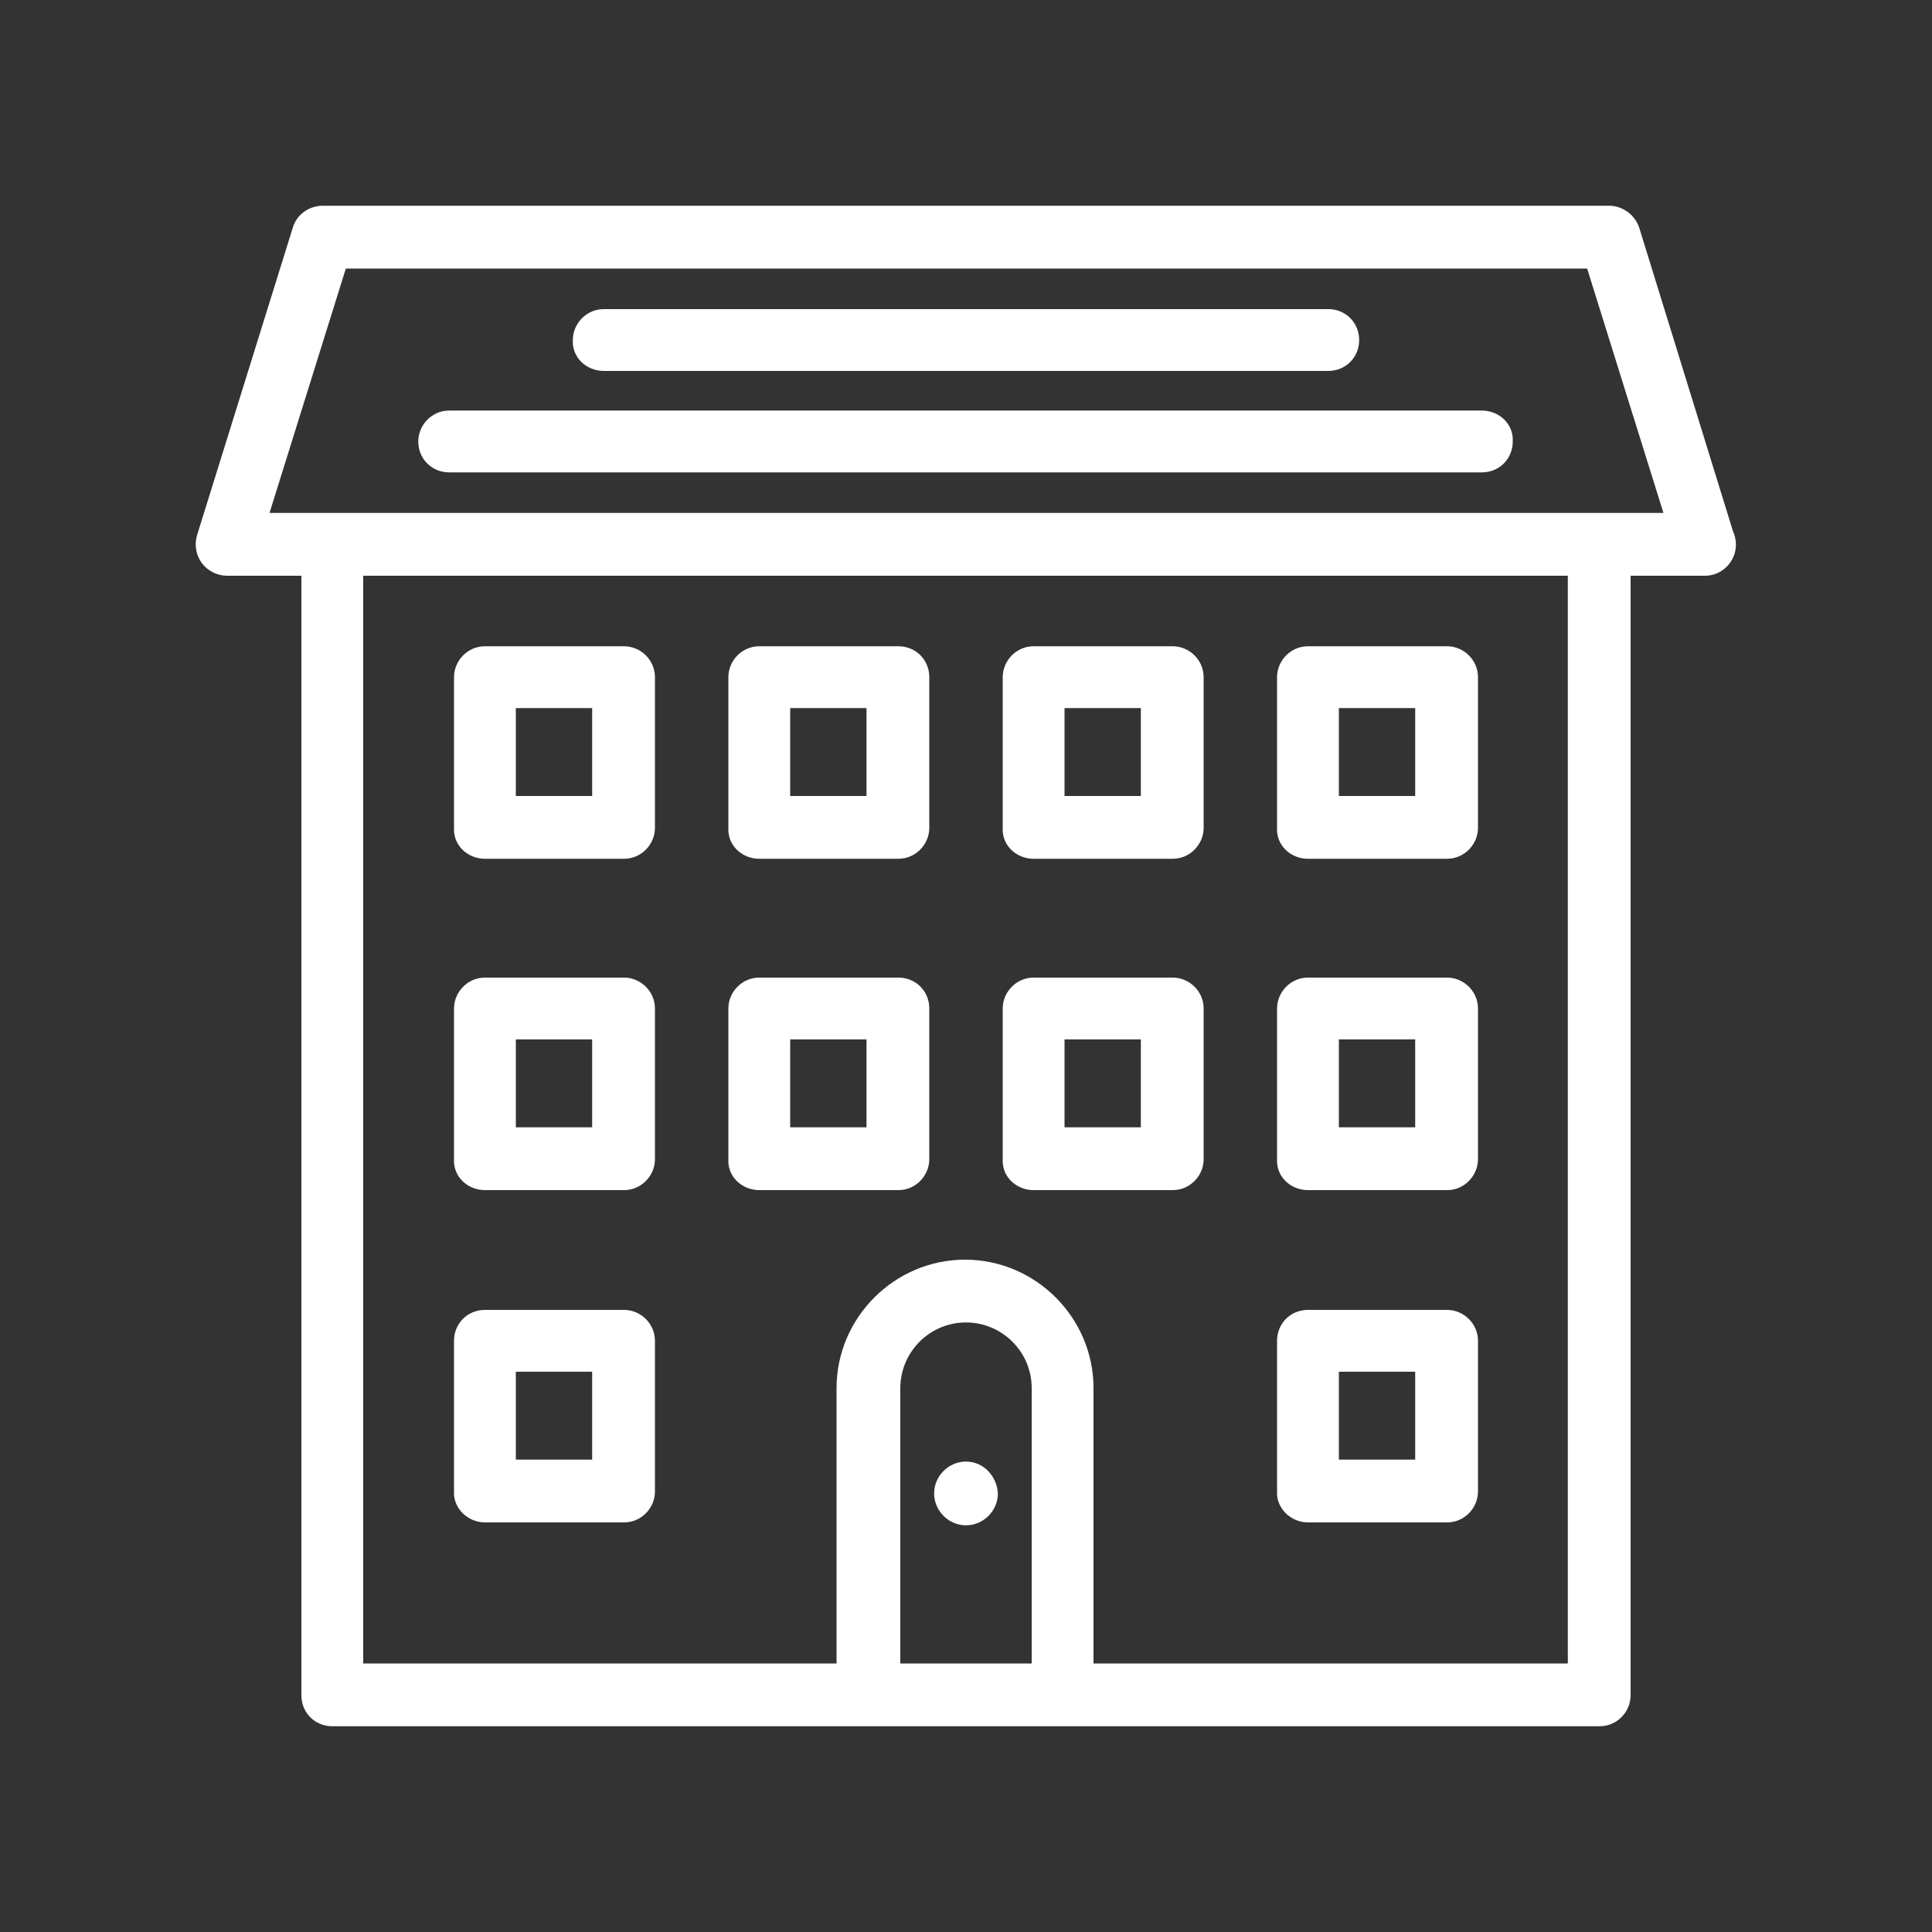
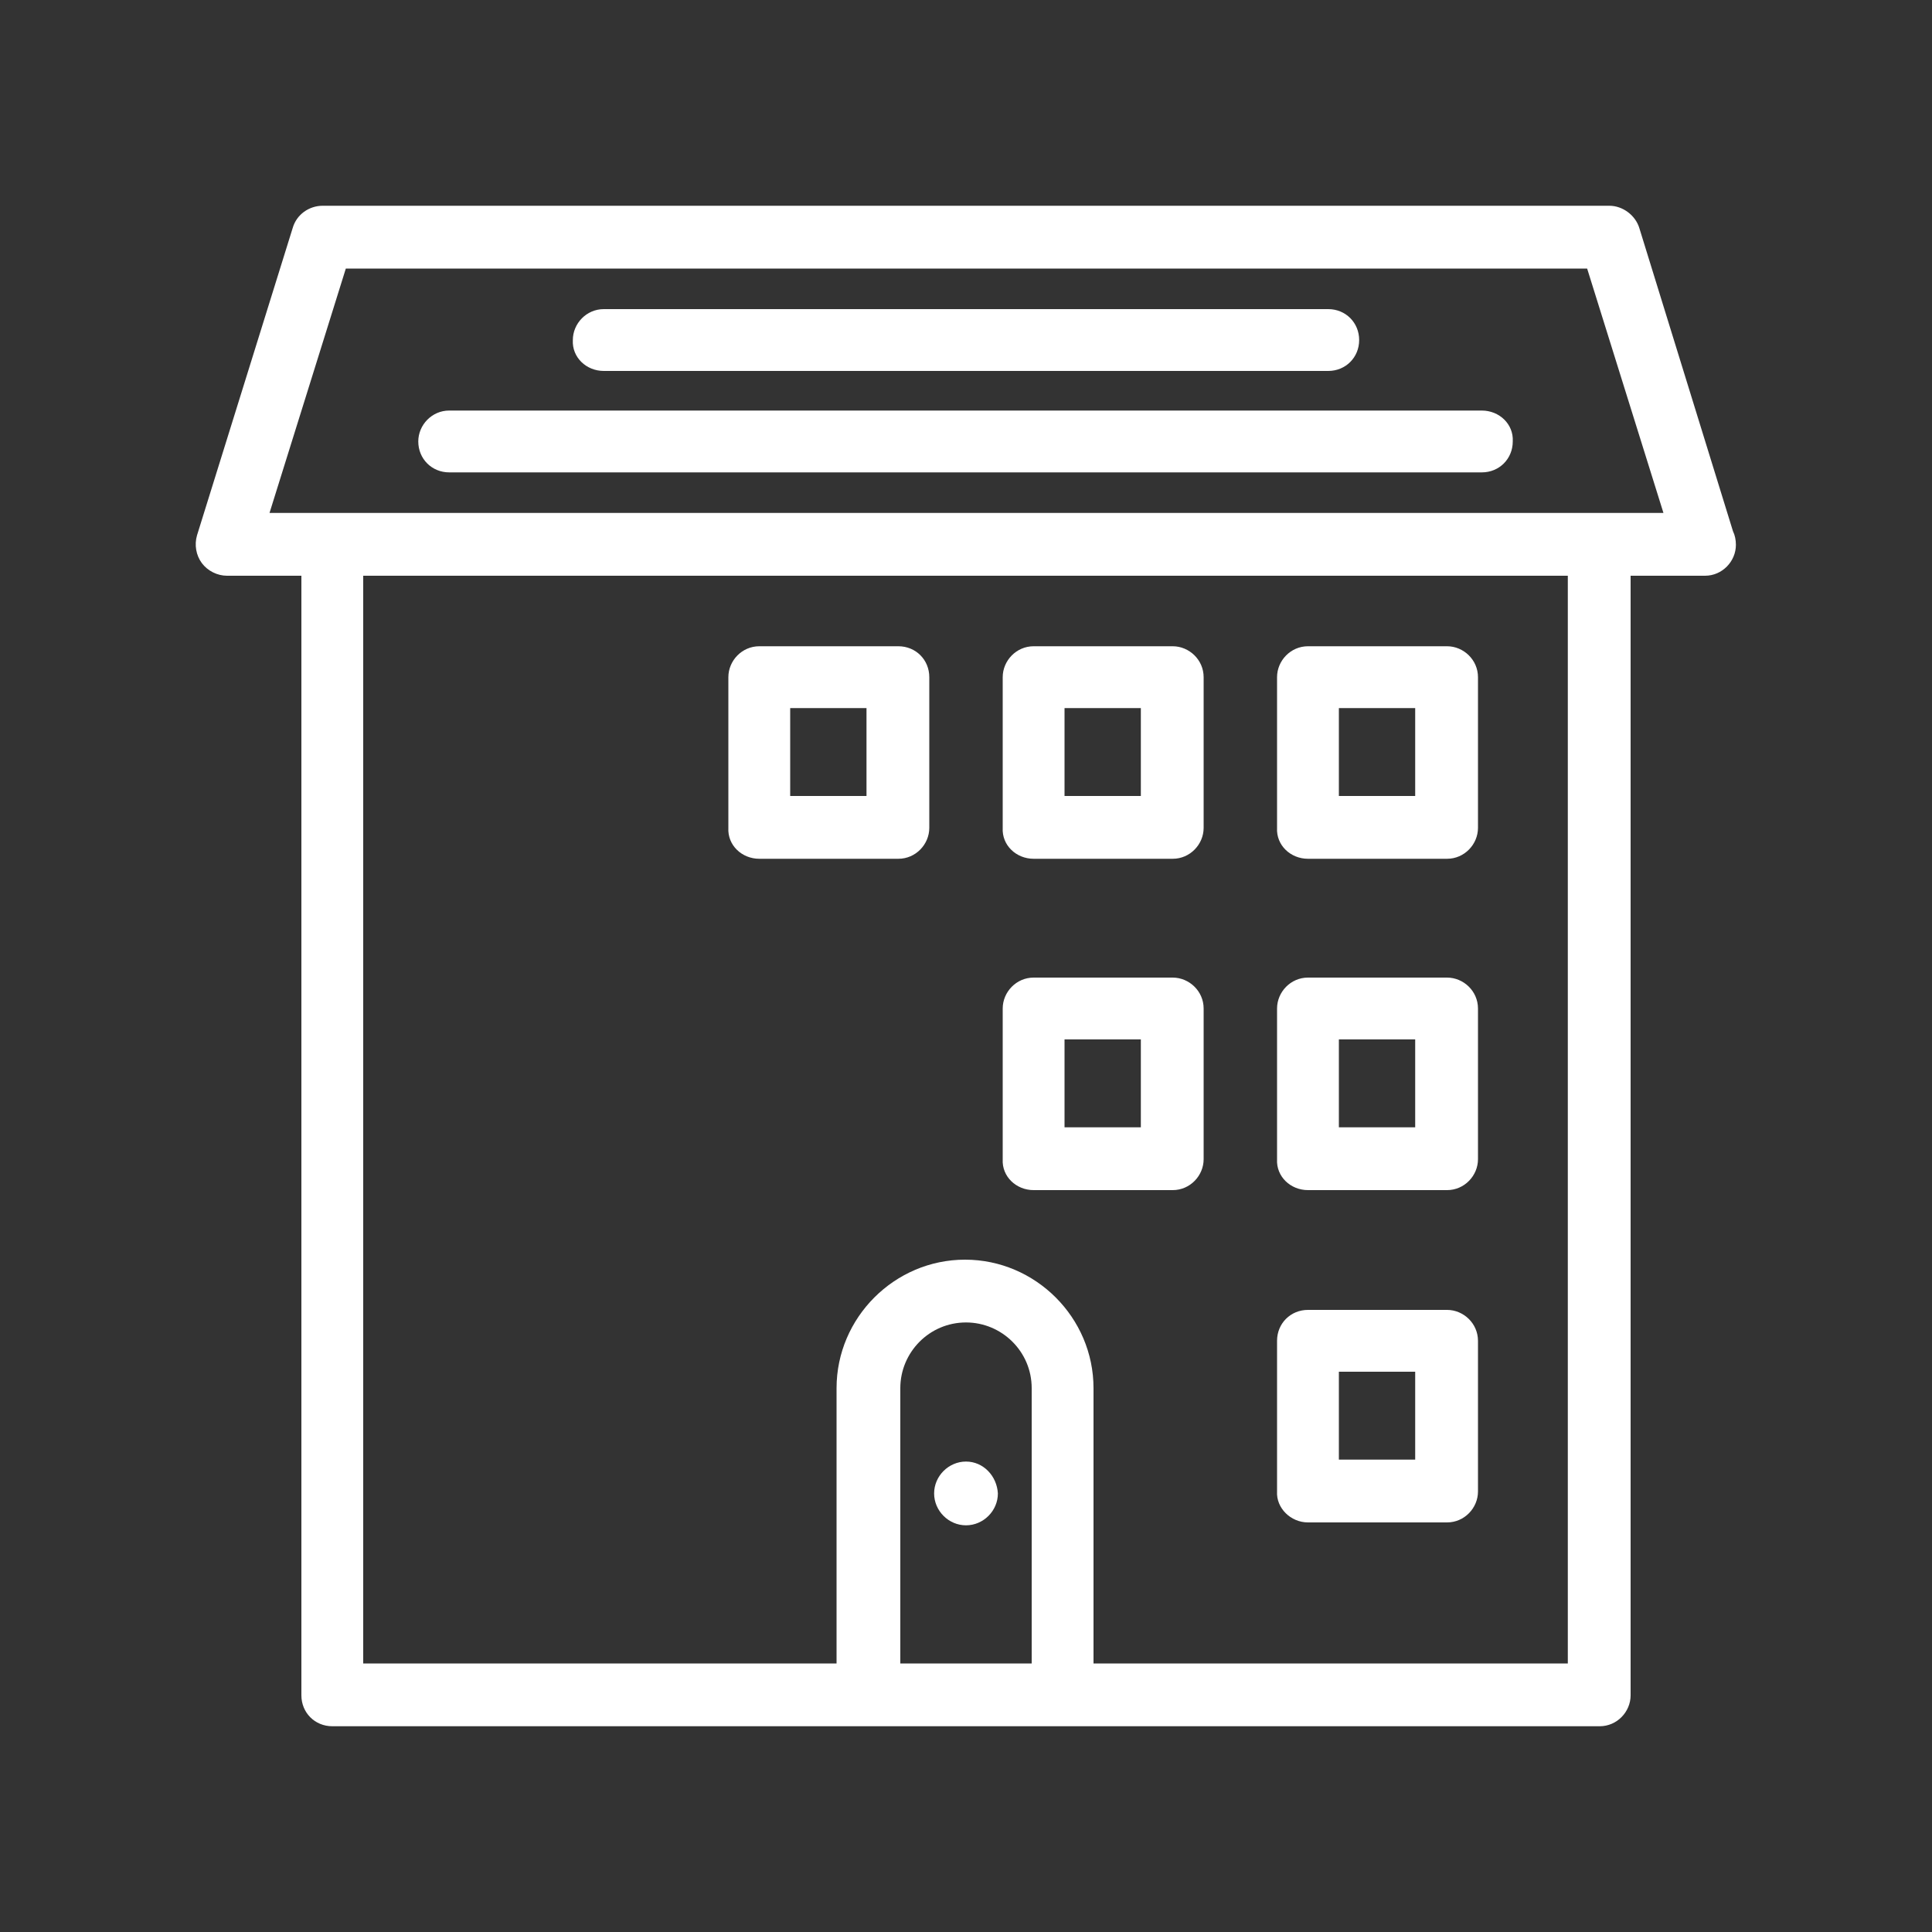
<svg xmlns="http://www.w3.org/2000/svg" id="Livello_1" x="0px" y="0px" viewBox="0 0 20 20" style="enable-background:new 0 0 20 20;" xml:space="preserve">
  <rect x="0" y="0" width="20" height="20" fill="#333333" stroke="none" />
  <style type="text/css">
	.st0{fill:#FFFFFF;}
</style>
  <g>
    <path class="st0" d="M16.97,2.36c-0.04-0.13-0.17-0.23-0.31-0.23H3.34c-0.14,0-0.27,0.09-0.31,0.23L2.04,5.54   c-0.03,0.1-0.01,0.21,0.05,0.29c0.06,0.08,0.16,0.13,0.26,0.13h0.77v11.59c0,0.18,0.14,0.32,0.32,0.32h13.12   c0.18,0,0.32-0.15,0.32-0.32V5.96h0.77c0,0,0,0,0,0c0.18,0,0.32-0.15,0.32-0.32c0-0.05-0.01-0.1-0.03-0.14L16.97,2.36z    M10.68,17.22H9.32v-2.85c0-0.37,0.3-0.68,0.68-0.68c0.37,0,0.68,0.3,0.68,0.68V17.22z M16.23,17.22h-4.91v-2.85   c0-0.73-0.6-1.33-1.33-1.33c-0.73,0-1.33,0.6-1.33,1.33v2.85H3.76V5.96h12.47V17.22z M2.79,5.31l0.79-2.53h12.85l0.79,2.53H2.79z" />
-     <path class="st0" d="M5.02,8.89h1.44c0.18,0,0.32-0.15,0.32-0.32V7.01c0-0.18-0.15-0.32-0.32-0.32H5.02   c-0.18,0-0.32,0.15-0.32,0.32v1.56C4.69,8.75,4.84,8.89,5.02,8.89z M5.34,7.33h0.79v0.91H5.34V7.33z" />
    <path class="st0" d="M7.86,8.89H9.3c0.18,0,0.32-0.15,0.32-0.32V7.01c0-0.18-0.14-0.32-0.32-0.32H7.86c-0.18,0-0.32,0.15-0.32,0.32   v1.56C7.53,8.75,7.68,8.89,7.86,8.89z M8.18,7.33h0.79v0.91H8.18V7.33z" />
    <path class="st0" d="M10.7,8.89h1.44c0.18,0,0.32-0.15,0.32-0.32V7.01c0-0.18-0.15-0.32-0.32-0.32H10.7   c-0.18,0-0.32,0.15-0.32,0.32v1.56C10.37,8.75,10.52,8.89,10.7,8.89z M11.02,7.33h0.79v0.91h-0.79V7.33z" />
    <path class="st0" d="M13.54,8.89h1.44c0.18,0,0.32-0.15,0.32-0.32V7.01c0-0.18-0.15-0.32-0.32-0.32h-1.44   c-0.18,0-0.32,0.15-0.32,0.32v1.56C13.21,8.75,13.36,8.89,13.54,8.89z M13.86,7.33h0.79v0.91h-0.79V7.33z" />
-     <path class="st0" d="M5.02,12.32h1.44c0.18,0,0.32-0.15,0.32-0.32v-1.56c0-0.18-0.15-0.32-0.32-0.32H5.02   c-0.18,0-0.32,0.15-0.32,0.32V12C4.69,12.18,4.84,12.32,5.02,12.32z M5.34,10.76h0.79v0.91H5.34V10.76z" />
-     <path class="st0" d="M7.86,12.32H9.3c0.18,0,0.32-0.15,0.32-0.32v-1.56c0-0.18-0.14-0.32-0.32-0.32H7.86   c-0.18,0-0.32,0.15-0.32,0.32V12C7.53,12.18,7.68,12.32,7.86,12.32z M8.18,10.76h0.79v0.91H8.18V10.76z" />
    <path class="st0" d="M10.7,12.32h1.44c0.18,0,0.32-0.15,0.32-0.32v-1.56c0-0.18-0.15-0.32-0.32-0.32H10.7   c-0.18,0-0.32,0.15-0.32,0.32V12C10.37,12.18,10.52,12.32,10.7,12.32z M11.02,10.76h0.79v0.91h-0.79V10.76z" />
    <path class="st0" d="M13.54,12.32h1.44c0.18,0,0.32-0.15,0.32-0.32v-1.56c0-0.18-0.15-0.32-0.32-0.32h-1.44   c-0.18,0-0.32,0.15-0.32,0.32V12C13.21,12.18,13.36,12.32,13.54,12.32z M13.86,10.76h0.79v0.91h-0.79V10.76z" />
-     <path class="st0" d="M5.02,15.76h1.44c0.18,0,0.32-0.15,0.32-0.32v-1.56c0-0.18-0.15-0.32-0.32-0.32H5.02   c-0.18,0-0.32,0.14-0.32,0.32v1.56C4.69,15.61,4.84,15.76,5.02,15.76z M5.34,14.2h0.79v0.91H5.34V14.2z" />
    <path class="st0" d="M13.54,15.76h1.44c0.18,0,0.32-0.15,0.32-0.32v-1.56c0-0.18-0.15-0.32-0.32-0.32h-1.44   c-0.18,0-0.32,0.14-0.32,0.32v1.56C13.21,15.61,13.36,15.76,13.54,15.76z M13.86,14.2h0.79v0.91h-0.79V14.2z" />
    <path class="st0" d="M15.34,4.25H4.65c-0.18,0-0.32,0.15-0.32,0.32c0,0.18,0.14,0.32,0.32,0.32h10.69c0.18,0,0.32-0.14,0.32-0.32   C15.67,4.39,15.52,4.25,15.34,4.25z" />
    <path class="st0" d="M6.25,3.84h7.5c0.18,0,0.32-0.14,0.32-0.32c0-0.18-0.14-0.32-0.32-0.32h-7.5c-0.18,0-0.32,0.15-0.32,0.32   C5.92,3.7,6.07,3.84,6.25,3.84z" />
    <path class="st0" d="M10,15.13c-0.18,0-0.33,0.15-0.33,0.33c0,0.18,0.15,0.33,0.33,0.33c0.18,0,0.33-0.15,0.33-0.33   C10.32,15.28,10.18,15.13,10,15.13z" />
  </g>
</svg>